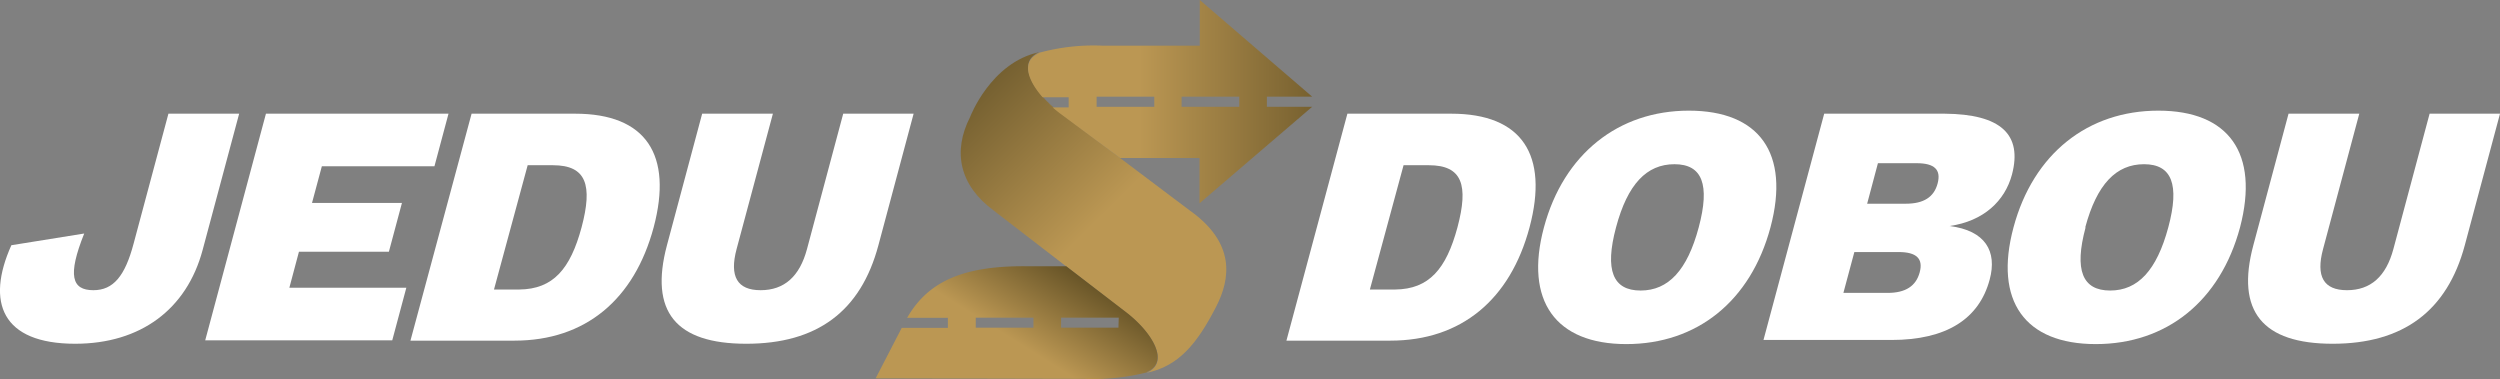
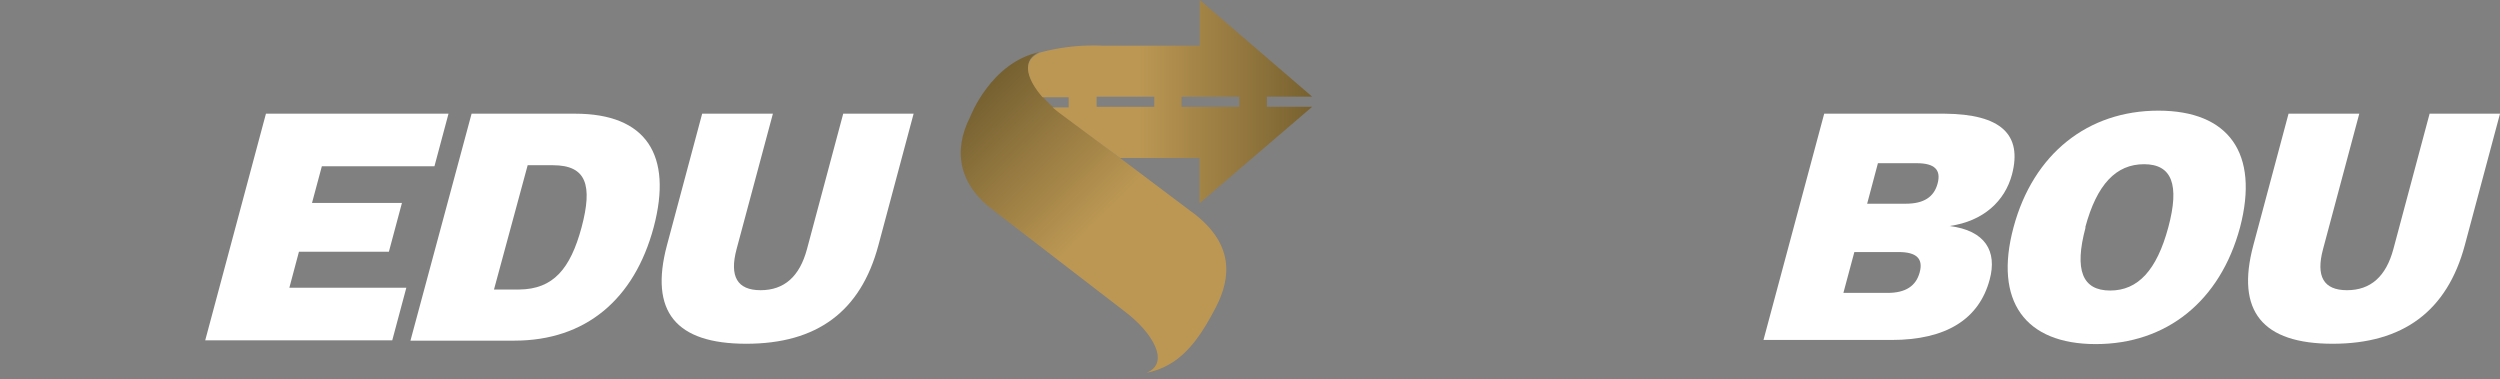
<svg xmlns="http://www.w3.org/2000/svg" xmlns:xlink="http://www.w3.org/1999/xlink" id="Vrstva_1" data-name="Vrstva 1" viewBox="0 0 296.87 45.01">
  <rect x="0" y="0" width="296.87" height="45.01" fill="#808080" stroke="none" />
  <defs>
    <linearGradient id="Nepojmenovaný_přechod_18" x1="-145.93" y1="-121.59" x2="-166.75" y2="-129.82" gradientTransform="matrix(0.91, 0.4, -0.4, 0.91, 214.25, 195.46)" gradientUnits="userSpaceOnUse">
      <stop offset="0" stop-color="#bb9753" />
      <stop offset="1" stop-color="#705c2e" />
    </linearGradient>
    <linearGradient id="linear-gradient" x1="-9156.56" y1="-9129.09" x2="-9156.47" y2="-9129.29" gradientTransform="matrix(0.4, -0.91, -0.91, -0.4, -4533, -12056.07)" gradientUnits="userSpaceOnUse">
      <stop offset="0" stop-color="#f16057" />
      <stop offset="1" stop-color="#7e1035" />
    </linearGradient>
    <linearGradient id="Nepojmenovaný_přechod_25" x1="121.95" y1="41.37" x2="129.13" y2="29.97" gradientUnits="userSpaceOnUse">
      <stop offset="0" stop-color="#bb9753" />
      <stop offset="1" stop-color="#52431c" />
    </linearGradient>
    <linearGradient id="Nepojmenovaný_přechod_25-2" x1="135.33" y1="12.08" x2="167.18" y2="12.08" xlink:href="#Nepojmenovaný_přechod_25" />
  </defs>
  <title>jedusdobou-logo-2</title>
-   <path d="M24.06,29.69c-1.89,7.05-7.38,11.13-15.13,11.13-8.72,0-10.62-4.93-7.58-11.7L10,27.73c-2,5-1.48,6.73,1.09,6.73,2.36,0,3.75-1.67,4.77-5.51L20,13.5H28.4Z" fill="#fff" />
  <path d="M48.25,34.17l-1.67,6.24H24.37L31.58,13.5H53.26l-1.67,6.24H38.22L37.05,24.1H47.73l-1.55,5.79H35.5l-1.14,4.28Z" fill="#fff" />
  <path d="M77.62,27c-2.3,8.56-8.09,13.45-16.53,13.45H48.74L56,13.5H68.3C76.74,13.5,79.91,18.4,77.62,27Zm-8.56,0c1.33-5,.59-7.38-3.4-7.38h-3l-4,14.76h3C65.7,34.34,67.73,31.93,69.06,27Z" fill="#fff" />
  <path d="M104.31,29.12C102.21,37,97,40.82,88.62,40.82S77.1,37,79.2,29.12L83.38,13.5h8.4L87.47,29.57q-1.31,4.89,2.85,4.89c2.81,0,4.64-1.63,5.51-4.89l4.3-16.07h8.36Z" fill="#fff" />
-   <path d="M181.63,27c-2.29,8.56-8.09,13.45-16.52,13.45H152.76L160,13.5h12.34C180.75,13.5,183.92,18.4,181.63,27Zm-8.56,0c1.33-5,.59-7.38-3.4-7.38h-3l-4,14.76h3C169.71,34.34,171.74,31.93,173.07,27Z" fill="#fff" />
-   <path d="M210.24,27c-2.35,8.76-8.72,13.86-17.12,13.86S181,35.72,183.34,27s8.85-13.86,17.21-13.86S212.59,18.19,210.24,27ZM191.9,27c-1.36,5.09-.38,7.5,2.92,7.5s5.54-2.41,6.9-7.5.42-7.5-2.88-7.5S193.27,21.86,191.9,27Z" fill="#fff" />
  <path d="M216.62,13.5h14.3c6.72.05,9.24,2.49,8,7.22-.84,3.14-3.36,5.54-7.42,6.12v0c4.26.53,5.68,3,4.77,6.36-1.25,4.68-5.14,7.17-11.66,7.17H209.41Zm7.54,21.28c2.12,0,3.36-.81,3.8-2.44s-.38-2.41-2.5-2.41H220.2l-1.3,4.85Zm2.15-10.59c2.12,0,3.35-.78,3.78-2.41s-.37-2.4-2.49-2.4H223l-1.28,4.81Z" fill="#fff" />
  <path d="M266,27c-2.35,8.76-8.73,13.86-17.13,13.86s-12.12-5.1-9.77-13.86,8.85-13.86,17.2-13.86S268.31,18.19,266,27Zm-18.34,0c-1.37,5.09-.38,7.5,2.92,7.5s5.53-2.41,6.9-7.5.42-7.5-2.88-7.5S249,21.86,247.62,27Z" fill="#fff" />
  <path d="M292.69,29.12c-2.1,7.83-7.34,11.7-15.69,11.7s-11.52-3.87-9.42-11.7l4.18-15.62h8.4l-4.3,16.07q-1.32,4.89,2.84,4.89c2.81,0,4.64-1.63,5.51-4.89l4.3-16.07h8.36Z" fill="#fff" />
  <path d="M125.86,13.38,141.29,25c5.42,3.85,4.85,8.06,3.12,11.43-2.22,4.31-4.41,7.07-8.29,7.85,2.92-1.18.7-4.79-2.4-7.17L118,25c-4.08-3-4.89-7-2.81-11.09,0,0,2.45-6.5,8.24-7.72C120.53,7.39,122.76,11,125.86,13.38Z" fill="url(#Nepojmenovaný_přechod_18)" />
  <path d="M120.42,7.45h0l.17-.09Z" fill-rule="evenodd" fill="url(#linear-gradient)" />
-   <path d="M133.72,37.07l-7.1-5.45-4.53,0c-8-.12-12,2-14.37,6.12h4.84v1.19h-5.48l-3.1,6,24.78.06a26.14,26.14,0,0,0,7.51-.79l-.15,0C139,43.06,136.82,39.45,133.72,37.07Zm-11,1.84h-6.85V37.72h6.85Zm10.09,0H126V37.72h6.85Z" fill-rule="evenodd" fill="url(#Nepojmenovaný_přechod_25)" />
  <path d="M155.82,12.68h-5.38v-1.2h5.38L142.47,0V5.42l-11.61,0a24.54,24.54,0,0,0-8,1l.59-.14c-2.43,1-1.31,3.63.92,5.87-.2-.2-.38-.4-.56-.6h3.09v1.2H125l-.6-.57a13.59,13.59,0,0,0,1.45,1.27L133,18.76l9.44,0v5.38Zm-18.75,0h-6.85v-1.2h6.85Zm3.24,0v-1.2h6.85v1.2Z" fill="url(#Nepojmenovaný_přechod_25-2)" />
</svg>